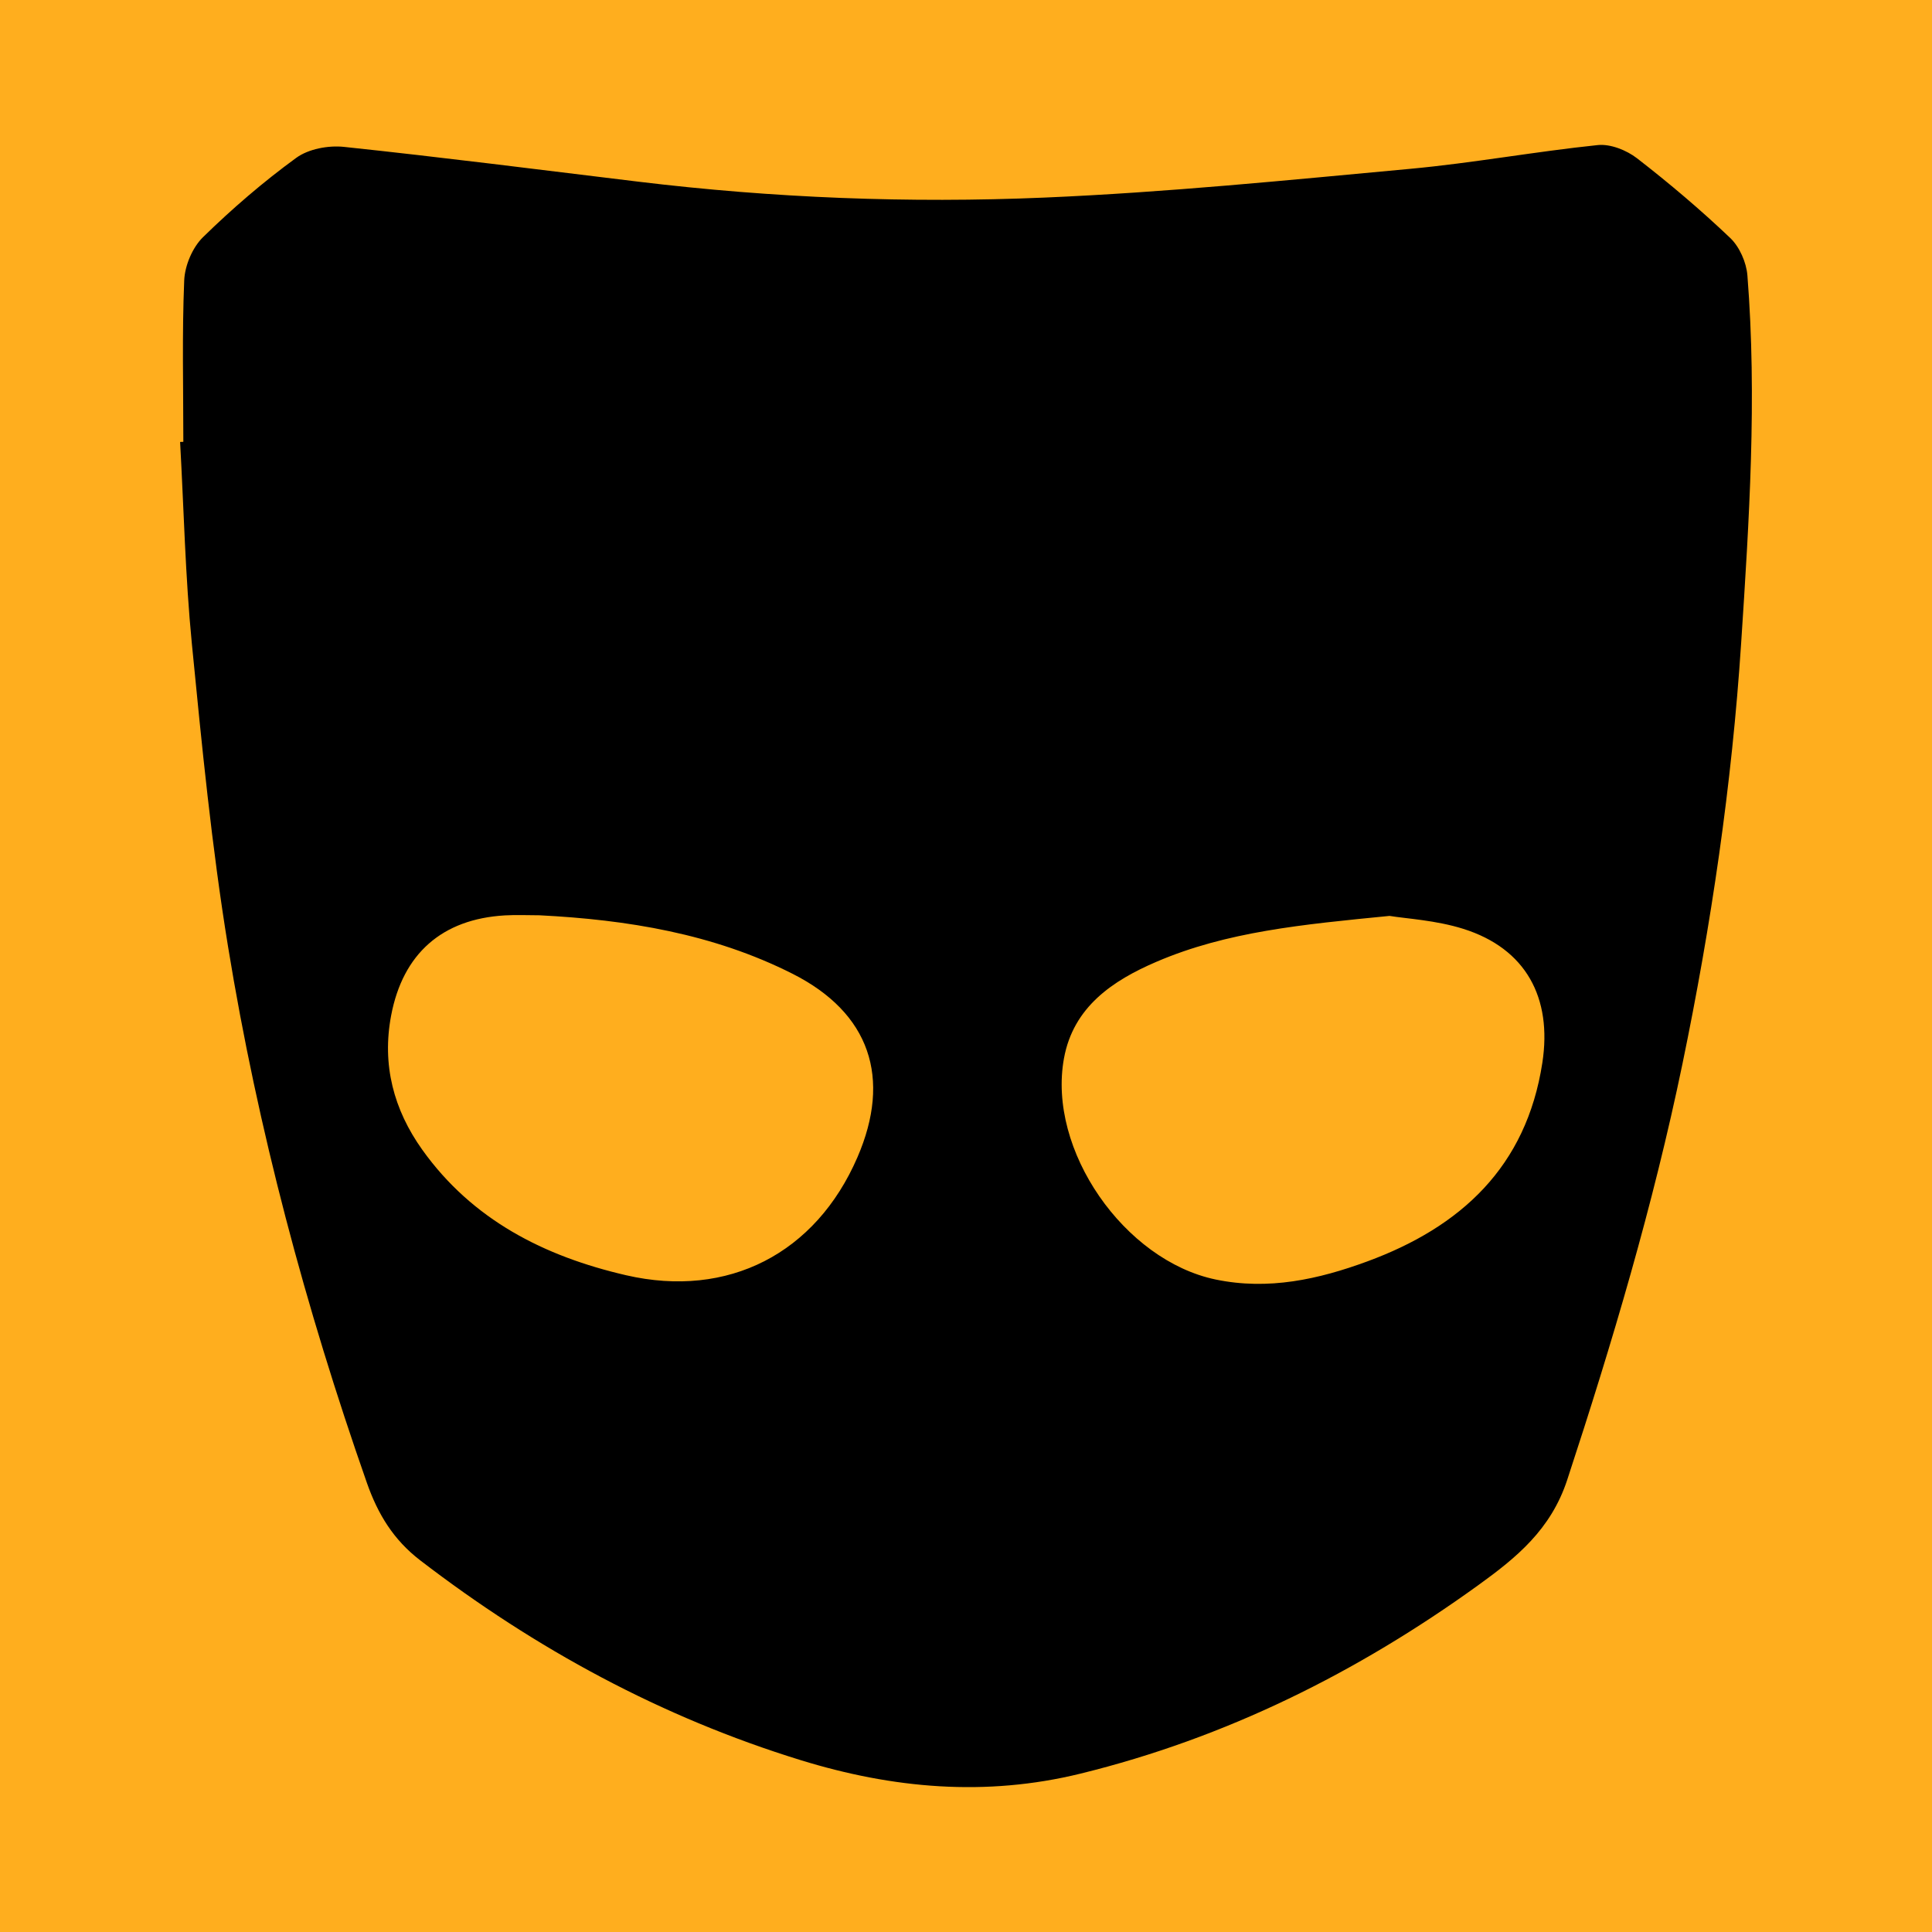
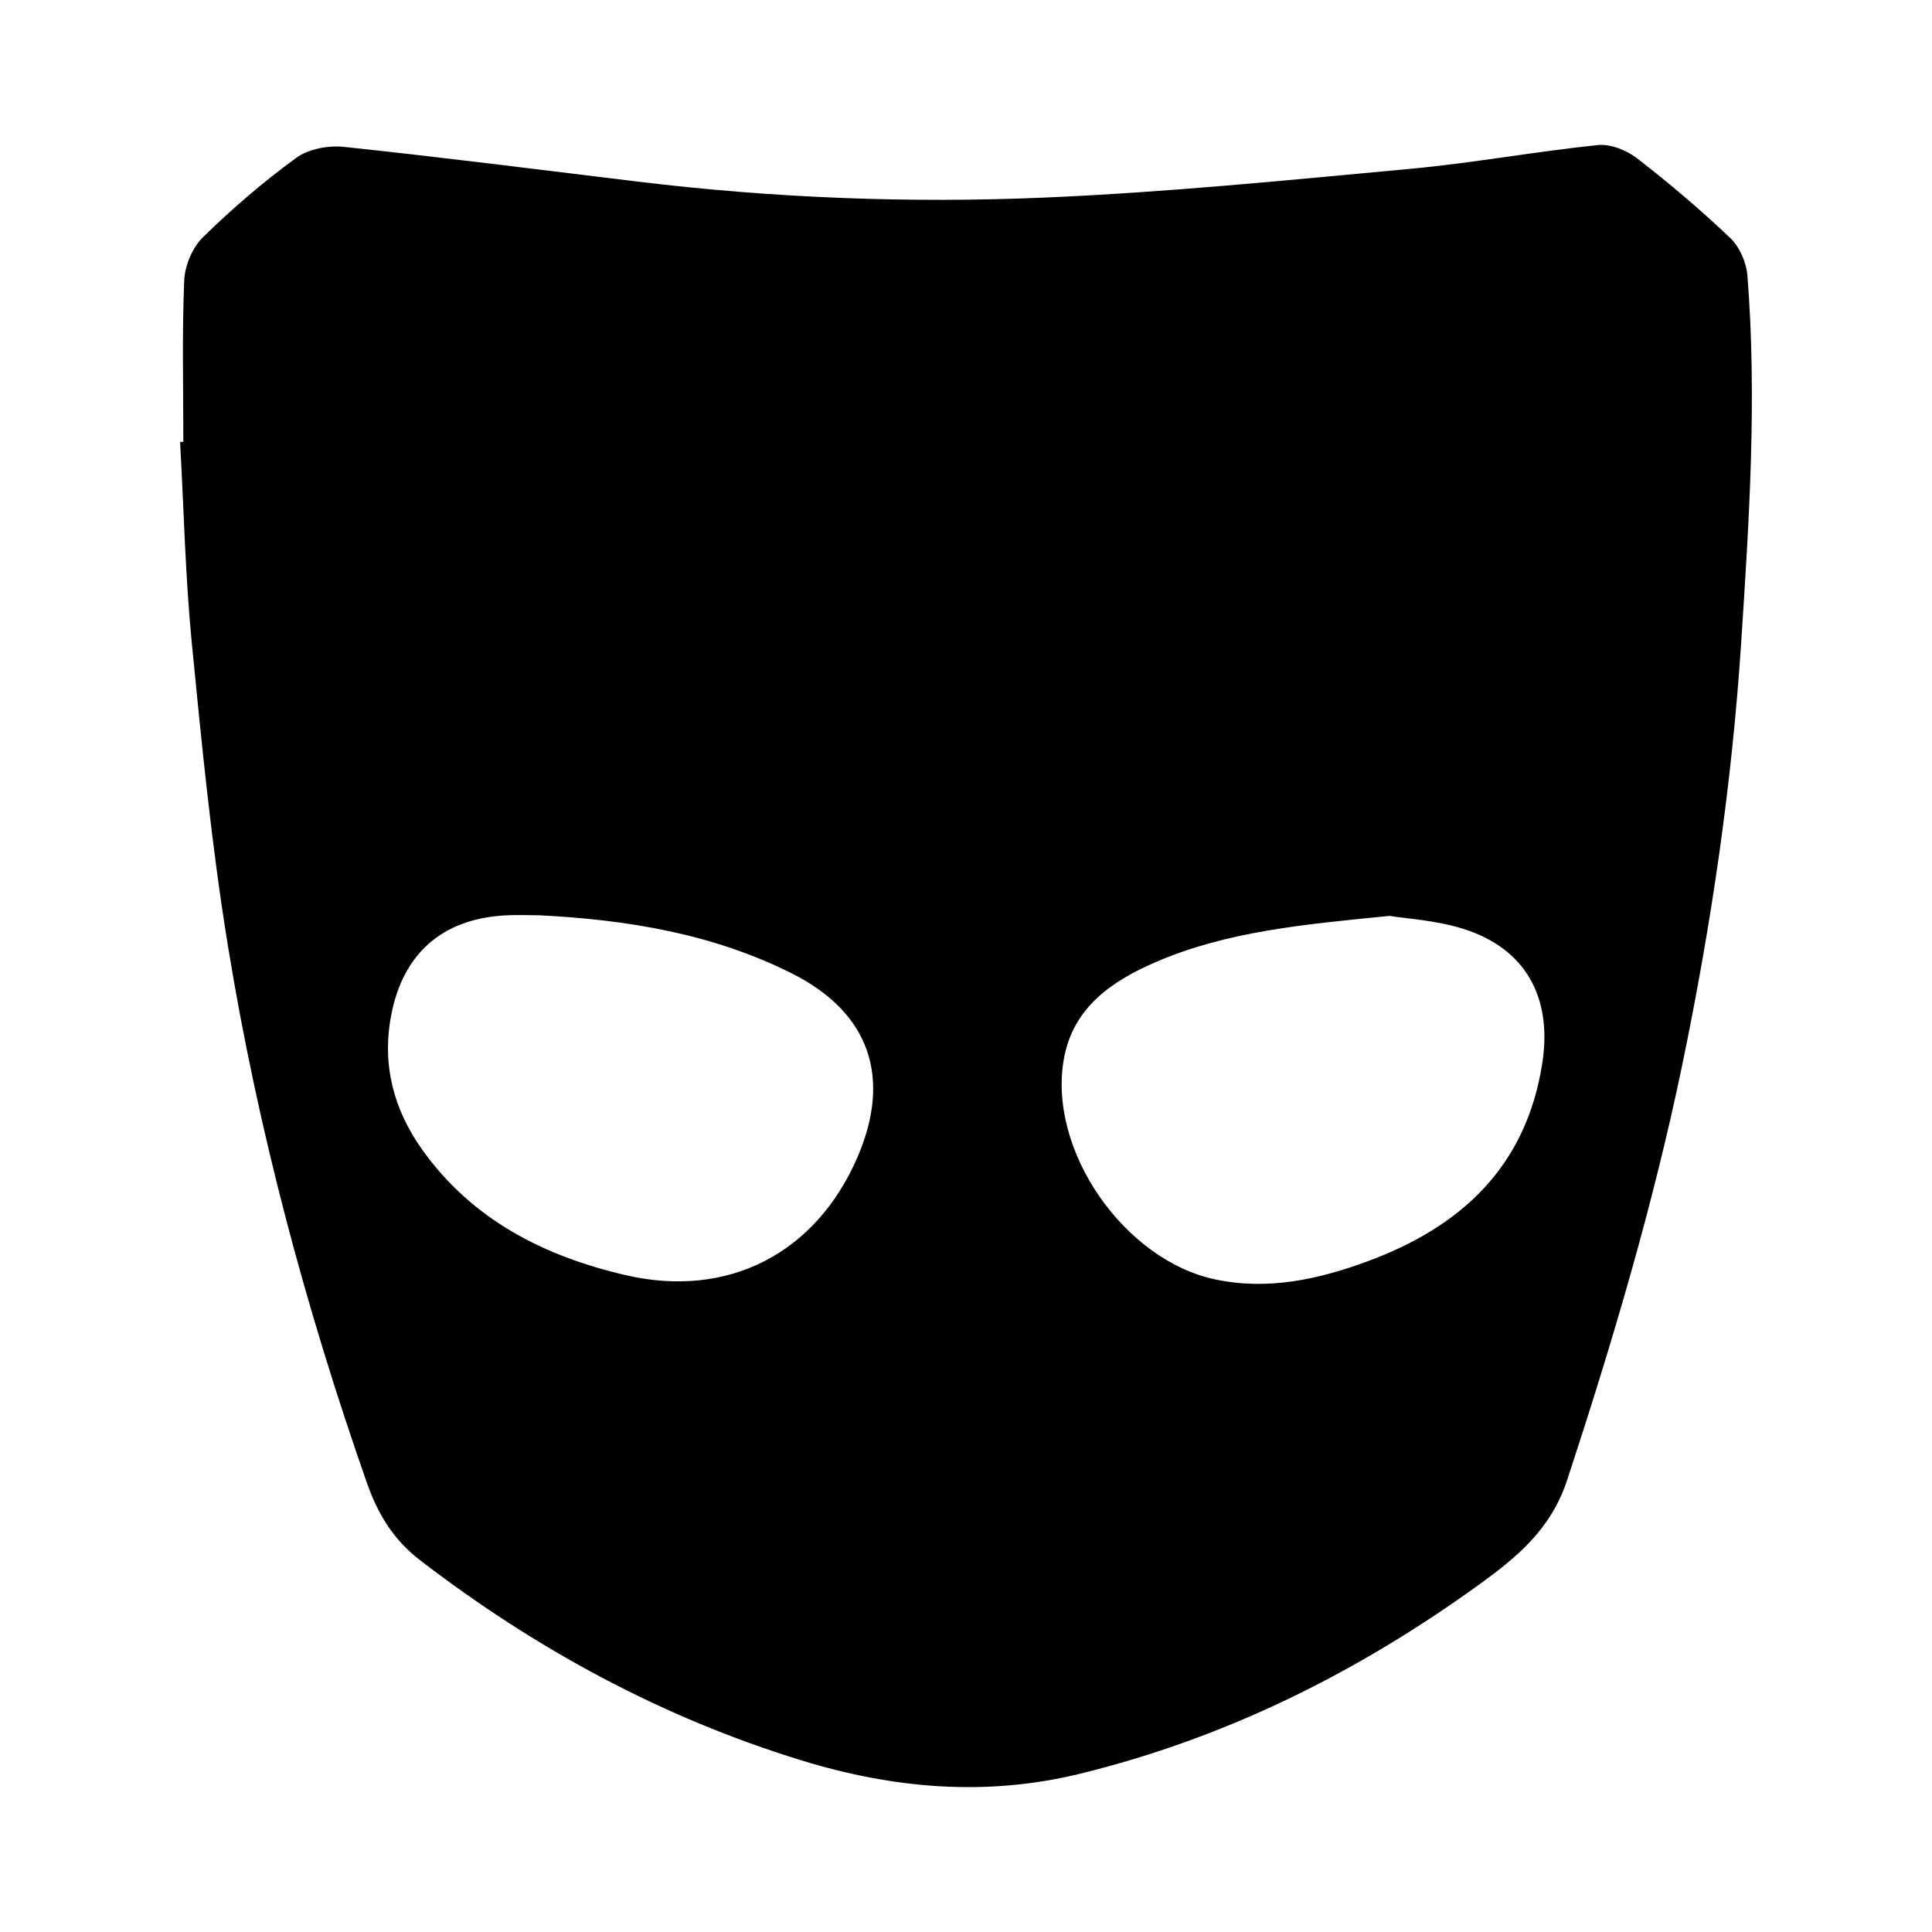
<svg xmlns="http://www.w3.org/2000/svg" version="1.1" id="Layer_1" x="0px" y="0px" width="200px" height="200px" viewBox="0 0 200 200" enable-background="new 0 0 200 200" xml:space="preserve">
-   <rect fill="#FFAE1E" width="200" height="200" />
  <g>
    <path d="M18.979,45.738c0-5.57-0.139-11.145,0.09-16.705c0.063-1.54,0.853-3.411,1.945-4.48c3.016-2.951,6.244-5.73,9.653-8.213   c1.268-0.924,3.321-1.306,4.932-1.136c10.171,1.075,20.319,2.372,30.474,3.602c13.959,1.692,27.994,2.244,42.012,1.649   c12.655-0.537,25.285-1.81,37.905-2.978c6.491-0.601,12.926-1.786,19.412-2.459c1.311-0.136,2.98,0.531,4.065,1.37   c3.341,2.586,6.579,5.329,9.639,8.241c0.969,0.922,1.678,2.531,1.785,3.883c1.006,12.694,0.183,25.367-0.646,38.039   c-0.96,14.682-3.101,29.206-6.081,43.594c-3.025,14.605-7.27,28.879-11.928,43.055c-1.692,5.149-5.257,8.048-9.227,10.912   c-12.517,9.031-26.096,15.798-41.157,19.493c-9.819,2.41-19.433,1.543-28.959-1.393c-14.411-4.441-27.438-11.505-39.384-20.679   c-2.791-2.143-4.397-4.798-5.538-8.054c-6.341-18.098-11.278-36.572-14.364-55.485c-1.694-10.381-2.719-20.882-3.746-31.358   c-0.68-6.935-0.83-13.922-1.217-20.886C18.756,45.746,18.868,45.742,18.979,45.738z M143.845,94.814   c-9.087,0.893-16.845,1.631-24.106,4.739c-4.581,1.961-8.625,4.696-9.596,10c-1.742,9.51,6.247,20.933,15.703,22.902   c5.462,1.137,10.654-0.019,15.69-1.872c9.693-3.566,16.47-9.788,18.127-20.563c1.036-6.737-1.705-11.828-8.183-13.866   C148.633,95.257,145.554,95.098,143.845,94.814z M55.844,94.75c-1.187,0-2.378-0.058-3.562,0.01   c-6.53,0.374-10.577,3.977-11.789,10.349c-0.976,5.126,0.265,9.768,3.217,13.907c5.184,7.268,12.64,11.045,21.106,12.997   c10.563,2.435,19.635-2.256,23.941-12.201c3.559-8.22,1.299-14.963-6.721-19.011C73.835,96.66,64.931,95.208,55.844,94.75z" />
  </g>
</svg>